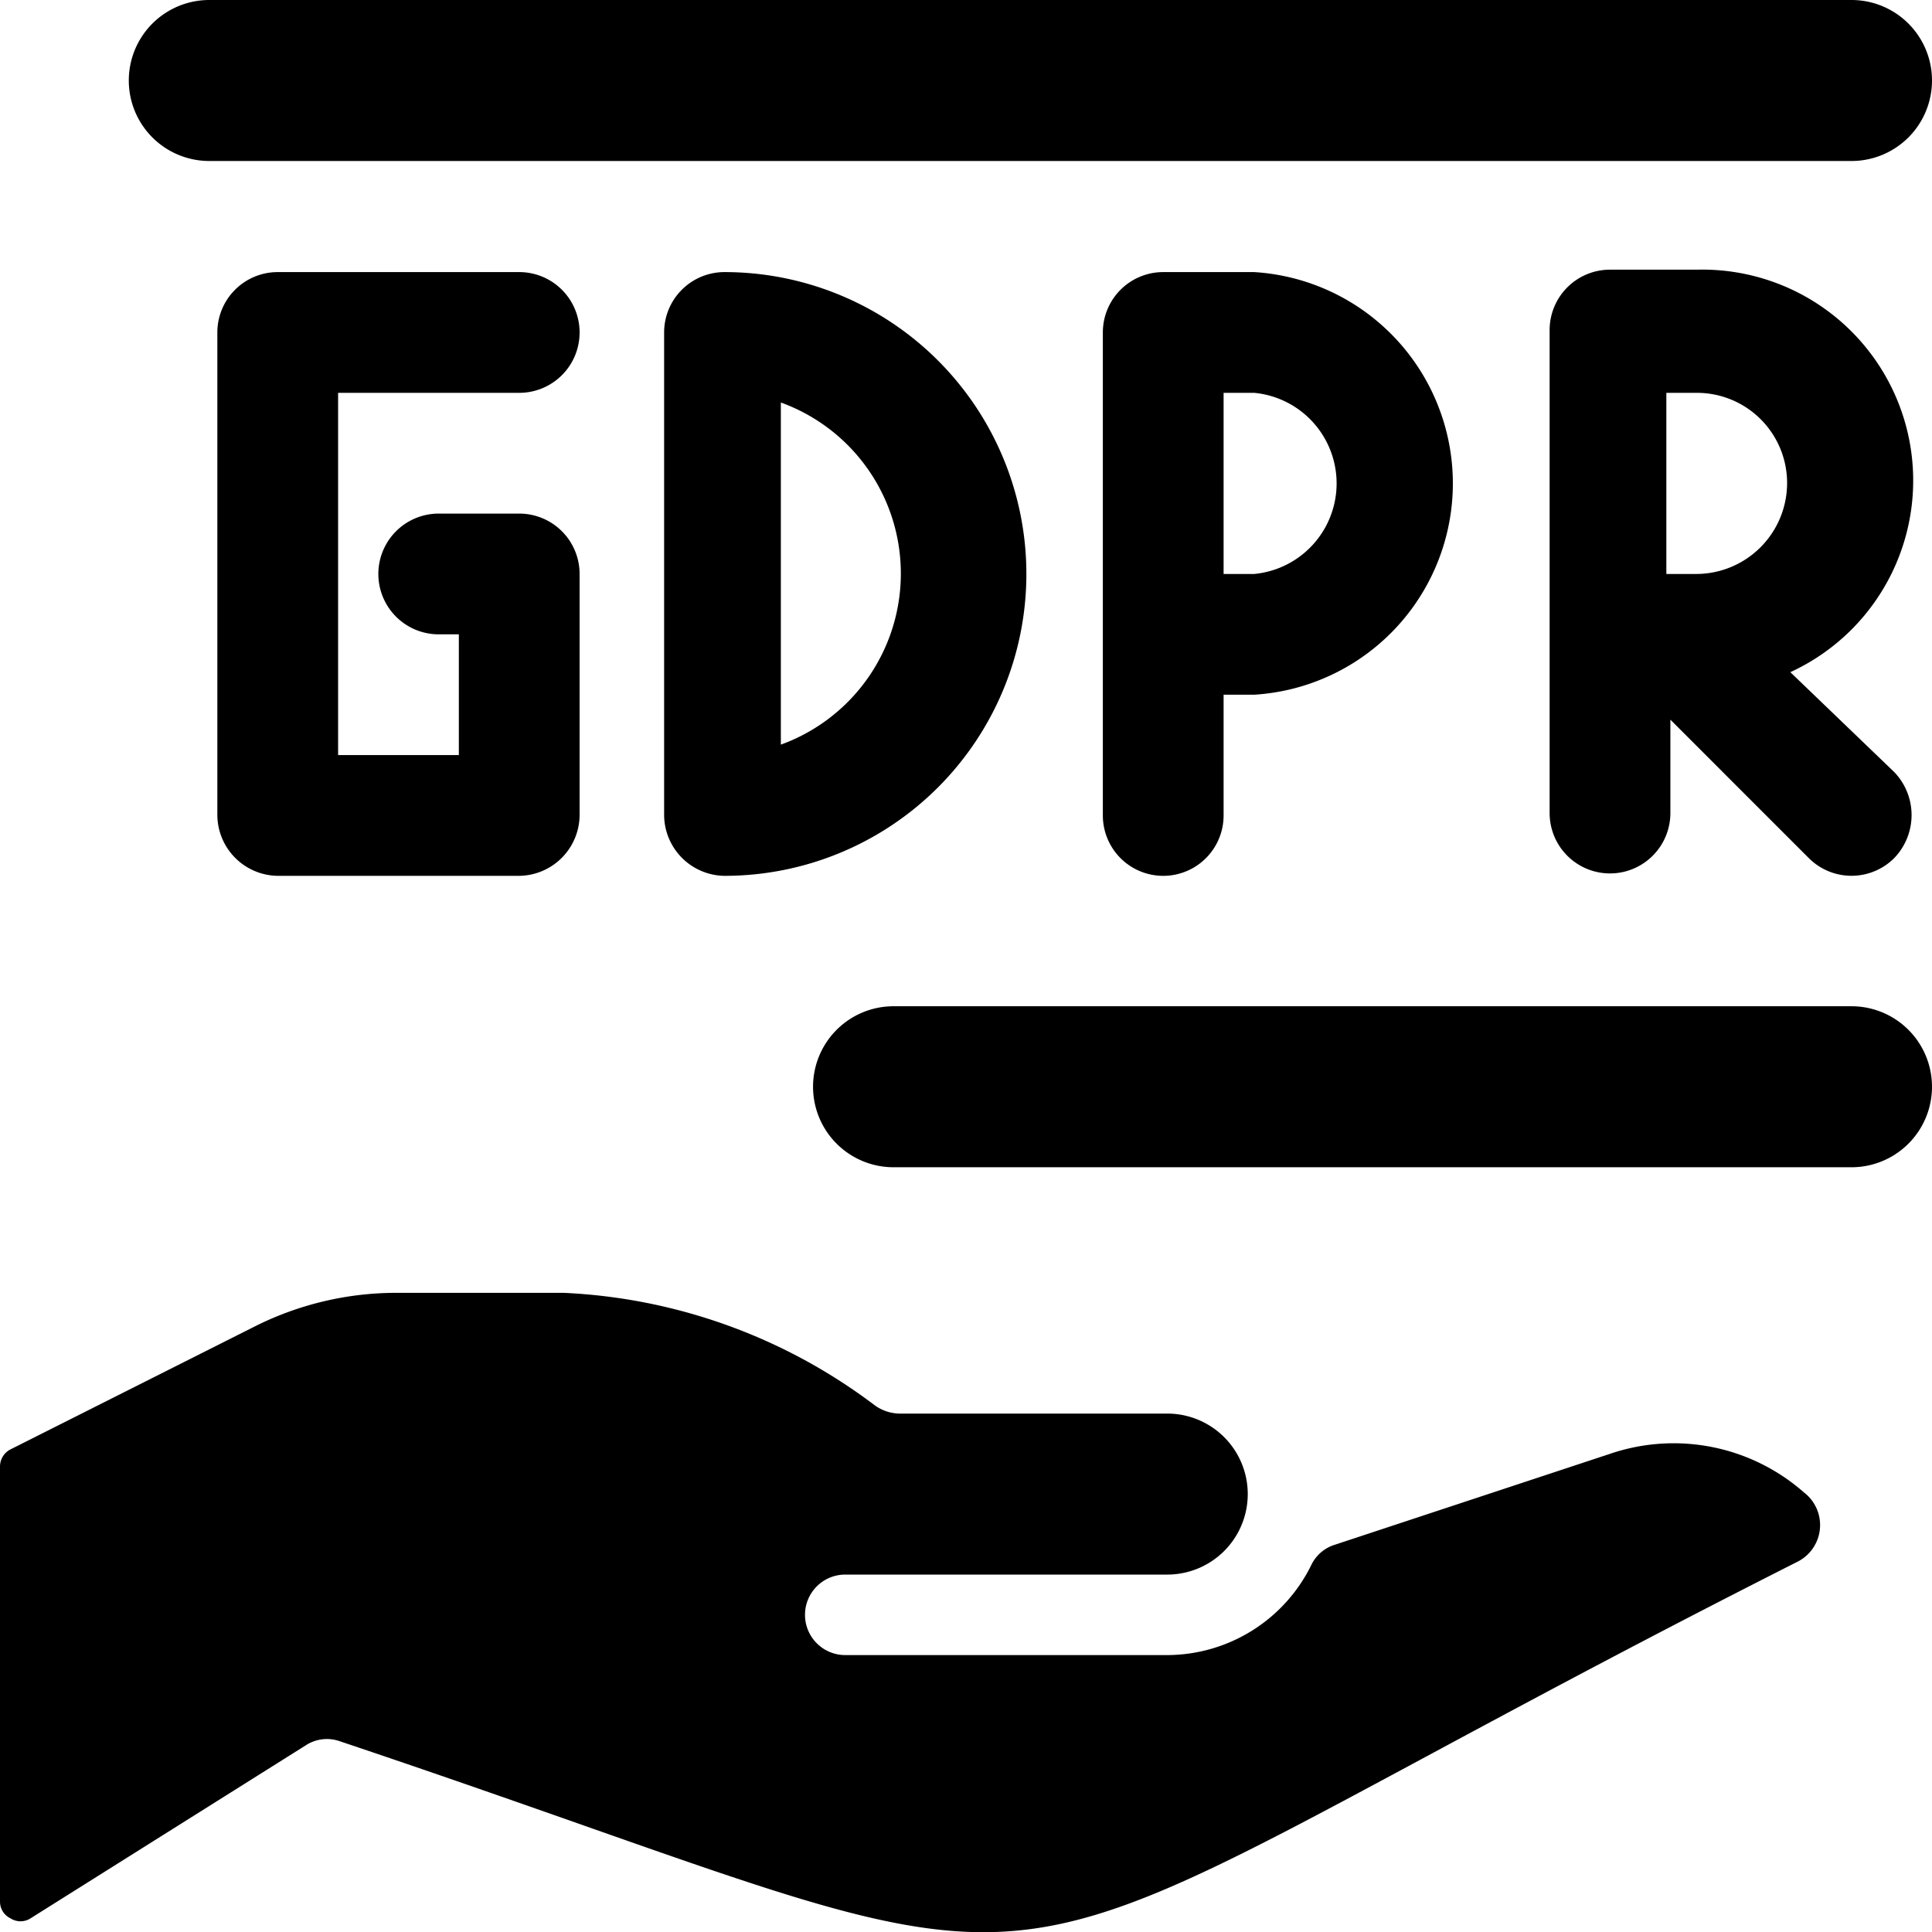
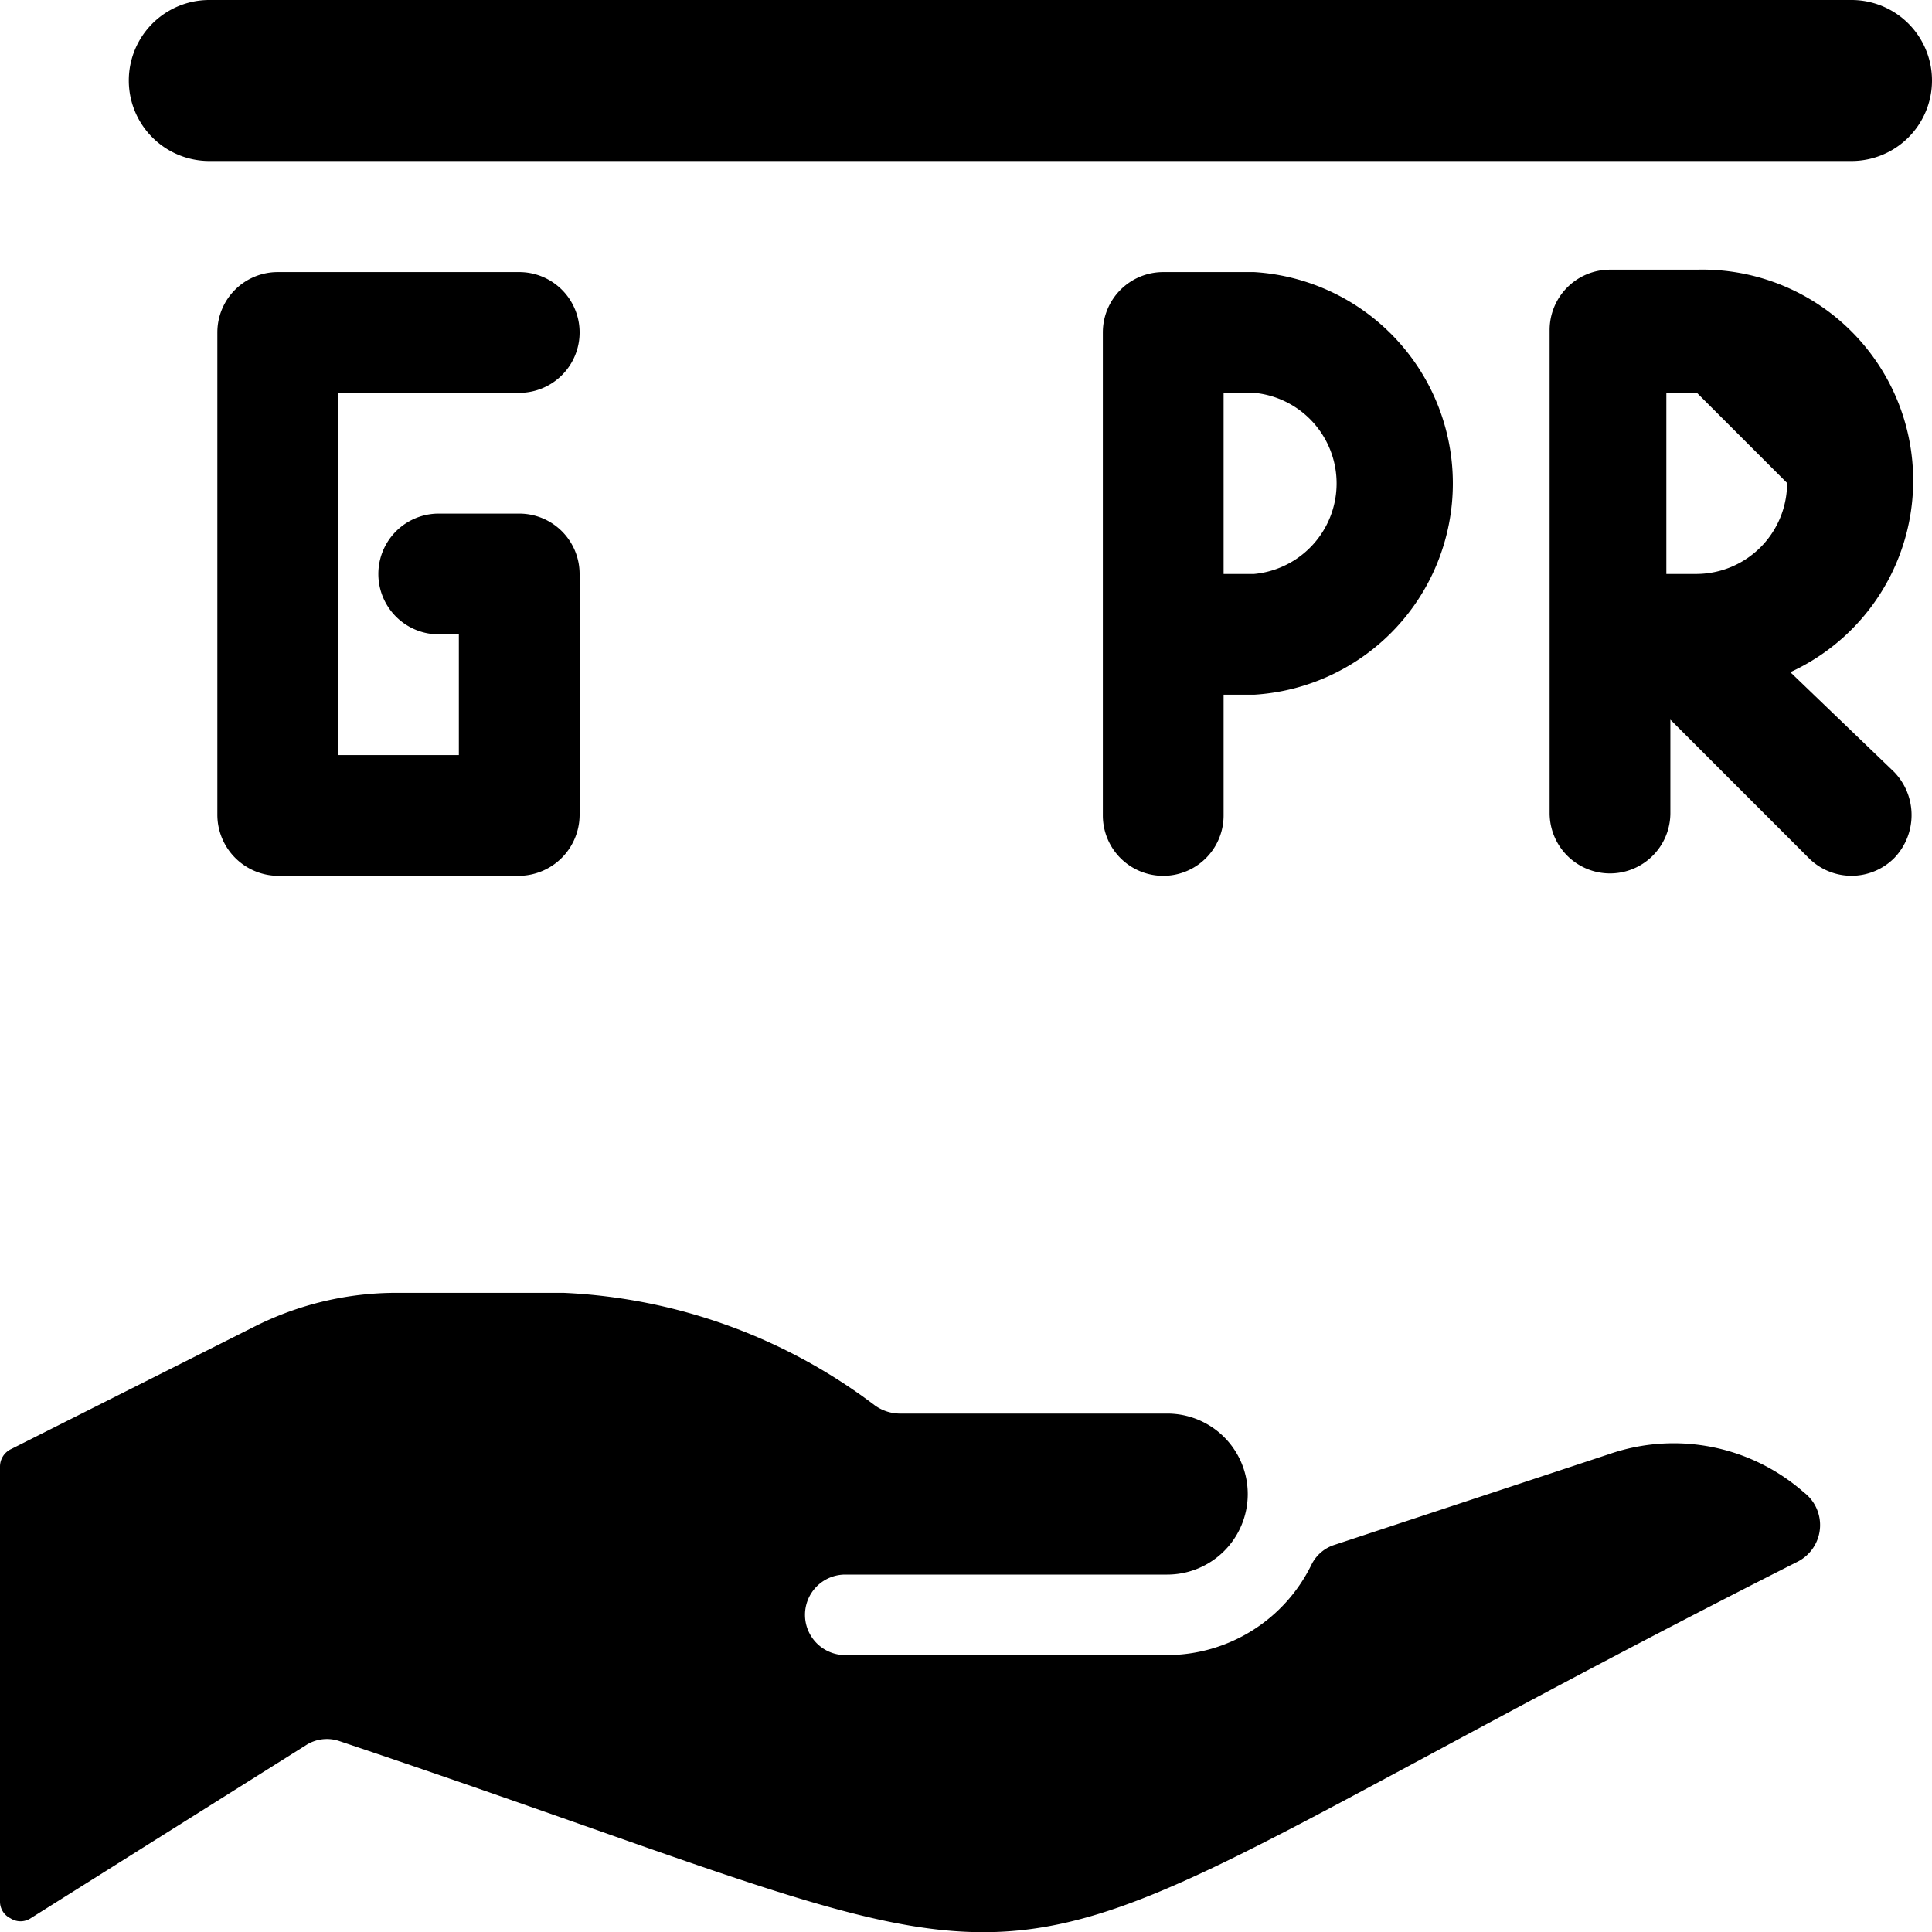
<svg xmlns="http://www.w3.org/2000/svg" viewBox="0 0 24 24">
  <g>
    <path d="M4.94 16.06a3.92 3.92 0 0 0 -1.78 0.42L0.14 18a0.24 0.24 0 0 0 -0.14 0.22v5.4a0.23 0.23 0 0 0 0.13 0.21 0.23 0.23 0 0 0 0.25 0l3.42 -2.15a0.48 0.48 0 0 1 0.42 -0.05c10.26 3.44 6.78 3.5 18.11 -2.23a0.51 0.51 0 0 0 0.08 -0.86 2.45 2.45 0 0 0 -2.41 -0.48l-3.42 1.13a0.48 0.48 0 0 0 -0.29 0.25 2 2 0 0 1 -1.79 1.12h-4a0.5 0.5 0 0 1 -0.5 -0.5 0.5 0.5 0 0 1 0.5 -0.5h4a1 1 0 1 0 0 -2h-3.33a0.54 0.54 0 0 1 -0.3 -0.1A6.92 6.92 0 0 0 7 16.06Z" fill="#000000" stroke-width="1" />
    <g>
      <path d="M23 0H2.6a1 1 0 0 0 0 2H23a1 1 0 0 0 0 -2Z" fill="#000000" stroke-width="1" />
-       <path d="M23 12.5H11.1a1 1 0 0 0 0 2H23a1 1 0 0 0 0 -2Z" fill="#000000" stroke-width="1" />
      <g>
        <path d="M6.45 4.88a0.75 0.75 0 0 0 0 -1.5h-3a0.75 0.75 0 0 0 -0.75 0.75v6a0.76 0.76 0 0 0 0.75 0.75h3a0.76 0.76 0 0 0 0.75 -0.75v-3a0.75 0.75 0 0 0 -0.75 -0.75h-1a0.75 0.75 0 0 0 0 1.5h0.25v1.5H4.2v-4.5Z" fill="#000000" stroke-width="1" />
        <path d="M15.58 3.38h-1.13a0.75 0.75 0 0 0 -0.75 0.75v6a0.75 0.75 0 0 0 1.5 0v-1.5h0.38a2.63 2.63 0 0 0 0 -5.25Zm0 3.75h-0.38V4.88h0.38a1.13 1.13 0 0 1 0 2.25Z" fill="#000000" stroke-width="1" />
-         <path d="M22.24 8.35a2.62 2.62 0 0 0 -1.16 -5H20a0.75 0.75 0 0 0 -0.75 0.75v6a0.75 0.75 0 0 0 1.5 0V8.94l1.72 1.72a0.75 0.75 0 0 0 1.06 0 0.77 0.77 0 0 0 0 -1.07ZM22.2 6a1.13 1.13 0 0 1 -1.12 1.13h-0.38V4.88h0.38A1.12 1.12 0 0 1 22.2 6Z" fill="#000000" stroke-width="1" />
-         <path d="M9 3.38a0.75 0.75 0 0 0 -0.75 0.75v6a0.76 0.76 0 0 0 0.75 0.75 3.75 3.75 0 0 0 0 -7.5Zm0.7 5.87V5a2.26 2.26 0 0 1 0 4.25Z" fill="#000000" stroke-width="1" />
+         <path d="M22.24 8.35a2.62 2.62 0 0 0 -1.16 -5H20a0.75 0.75 0 0 0 -0.75 0.75v6a0.75 0.75 0 0 0 1.5 0V8.94l1.72 1.72a0.75 0.75 0 0 0 1.06 0 0.77 0.77 0 0 0 0 -1.07ZM22.2 6a1.13 1.13 0 0 1 -1.12 1.13h-0.38V4.88h0.38Z" fill="#000000" stroke-width="1" />
      </g>
    </g>
  </g>
</svg>